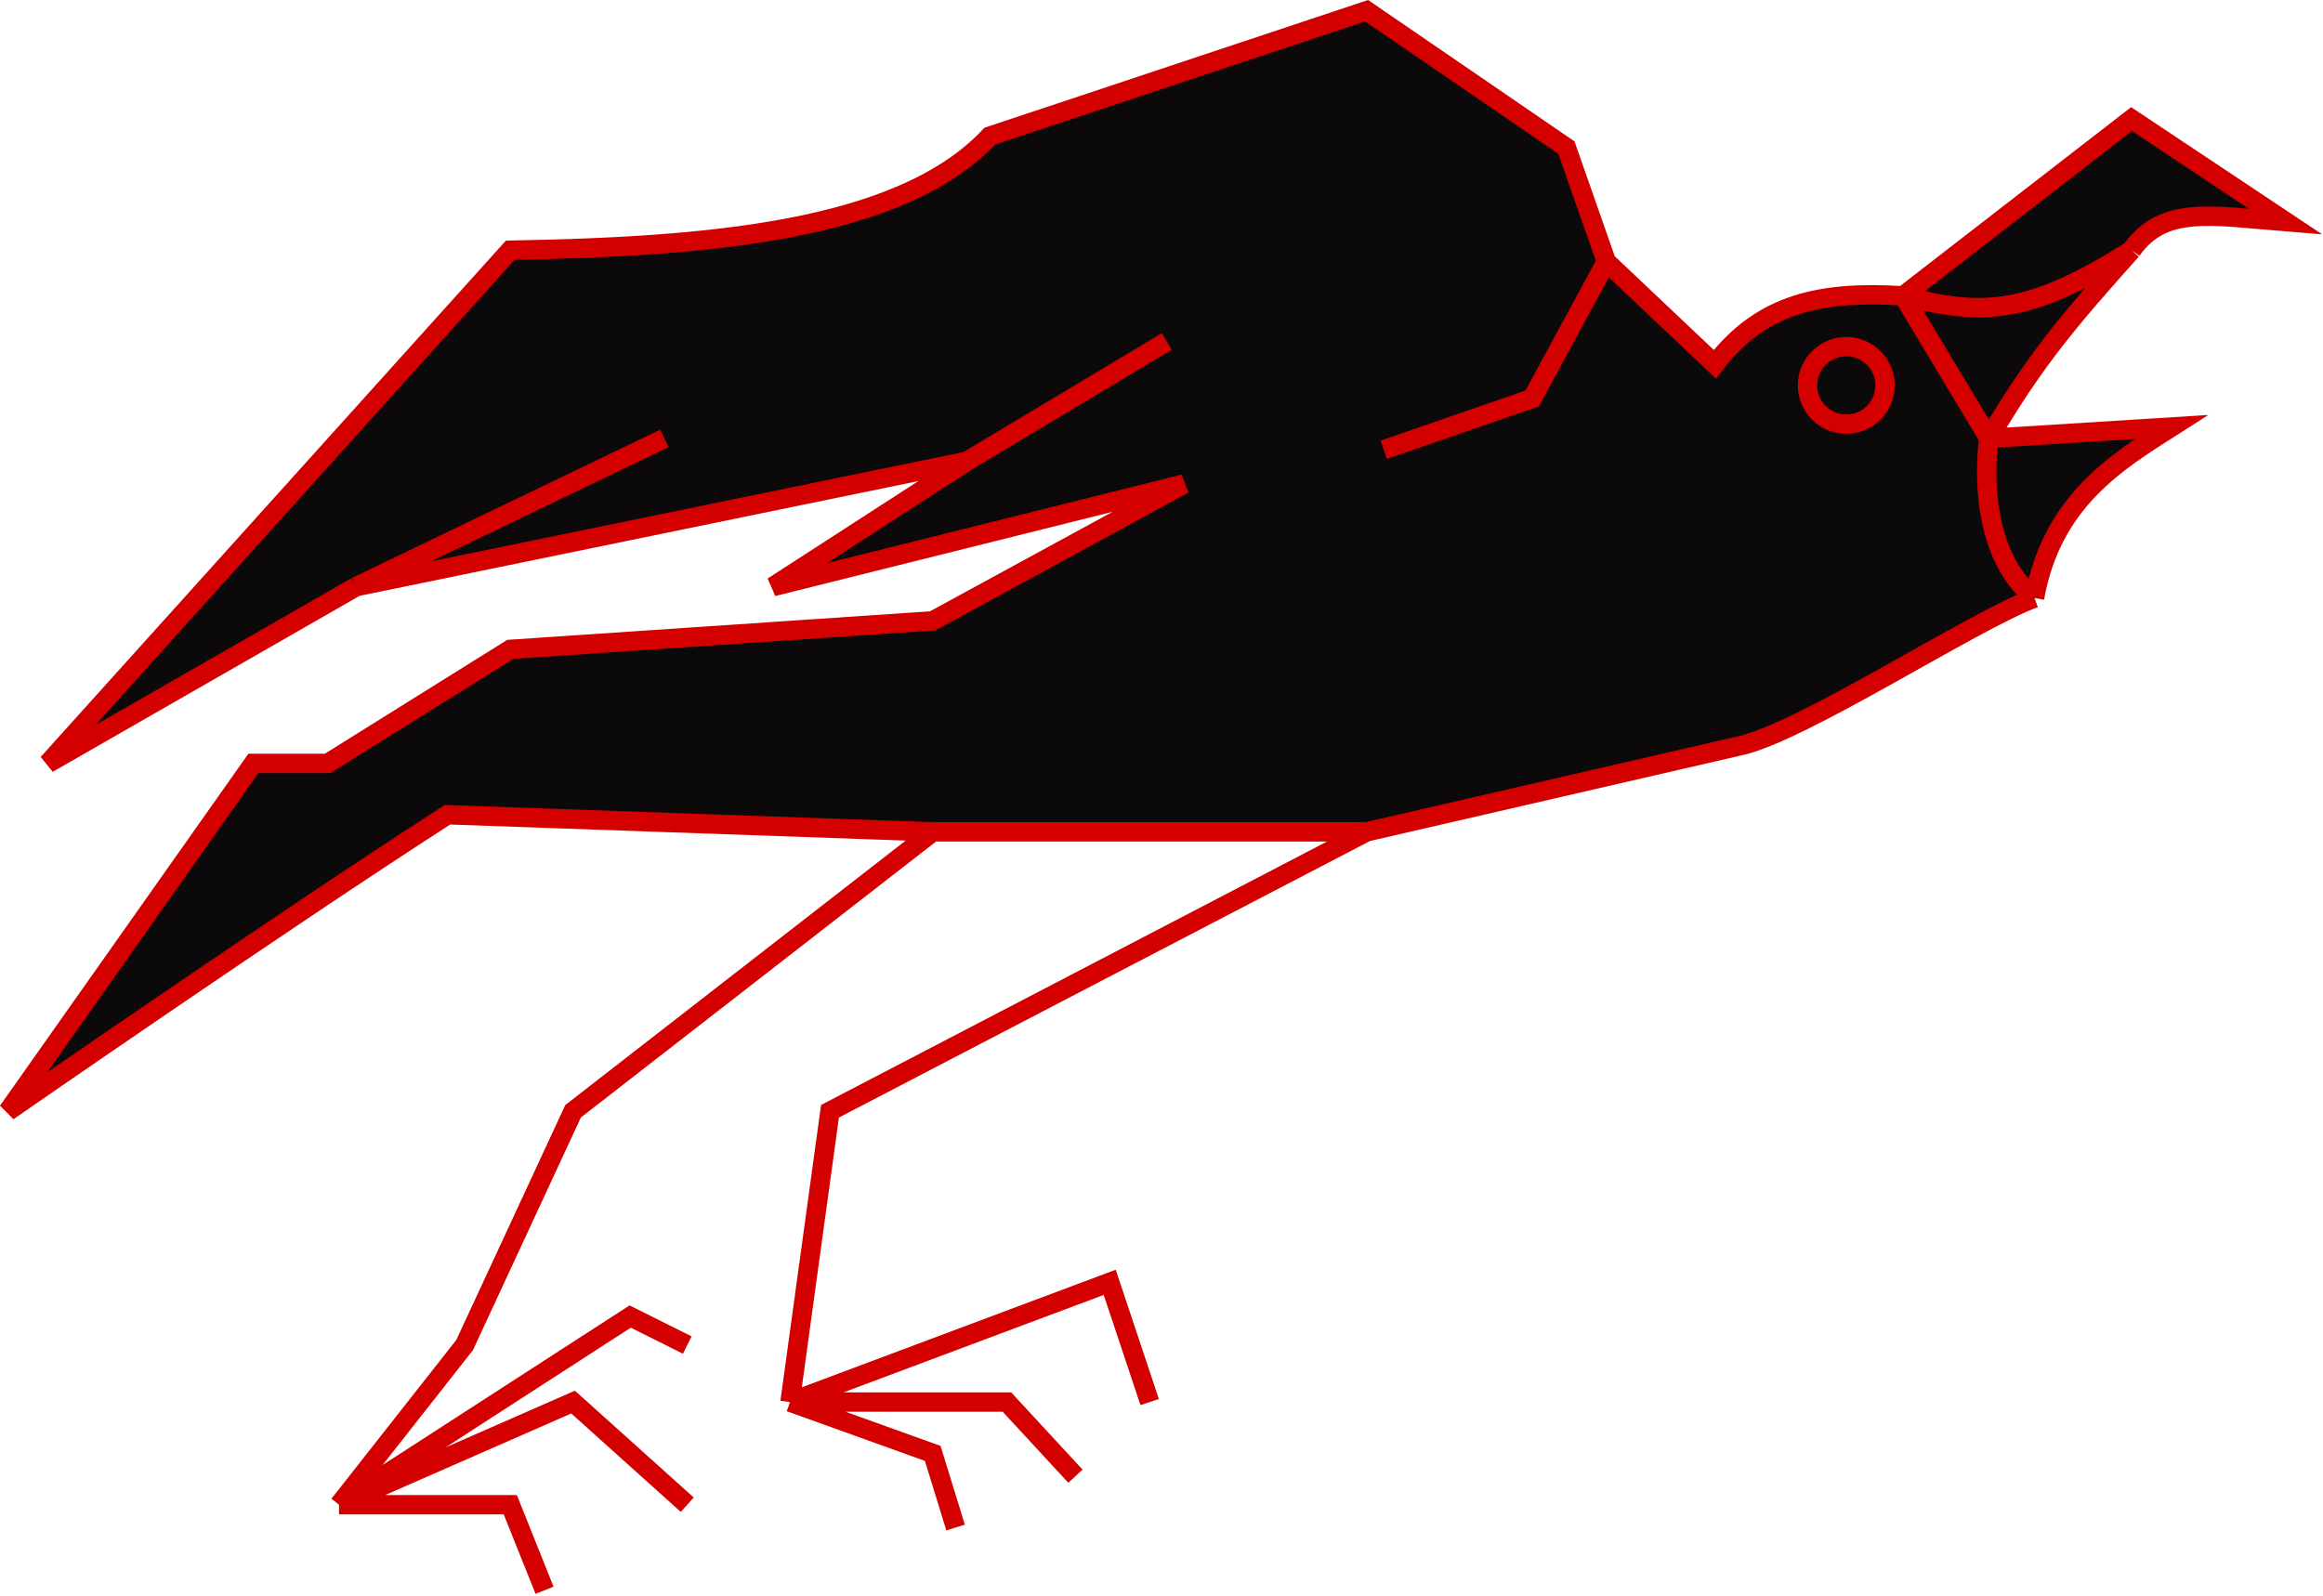
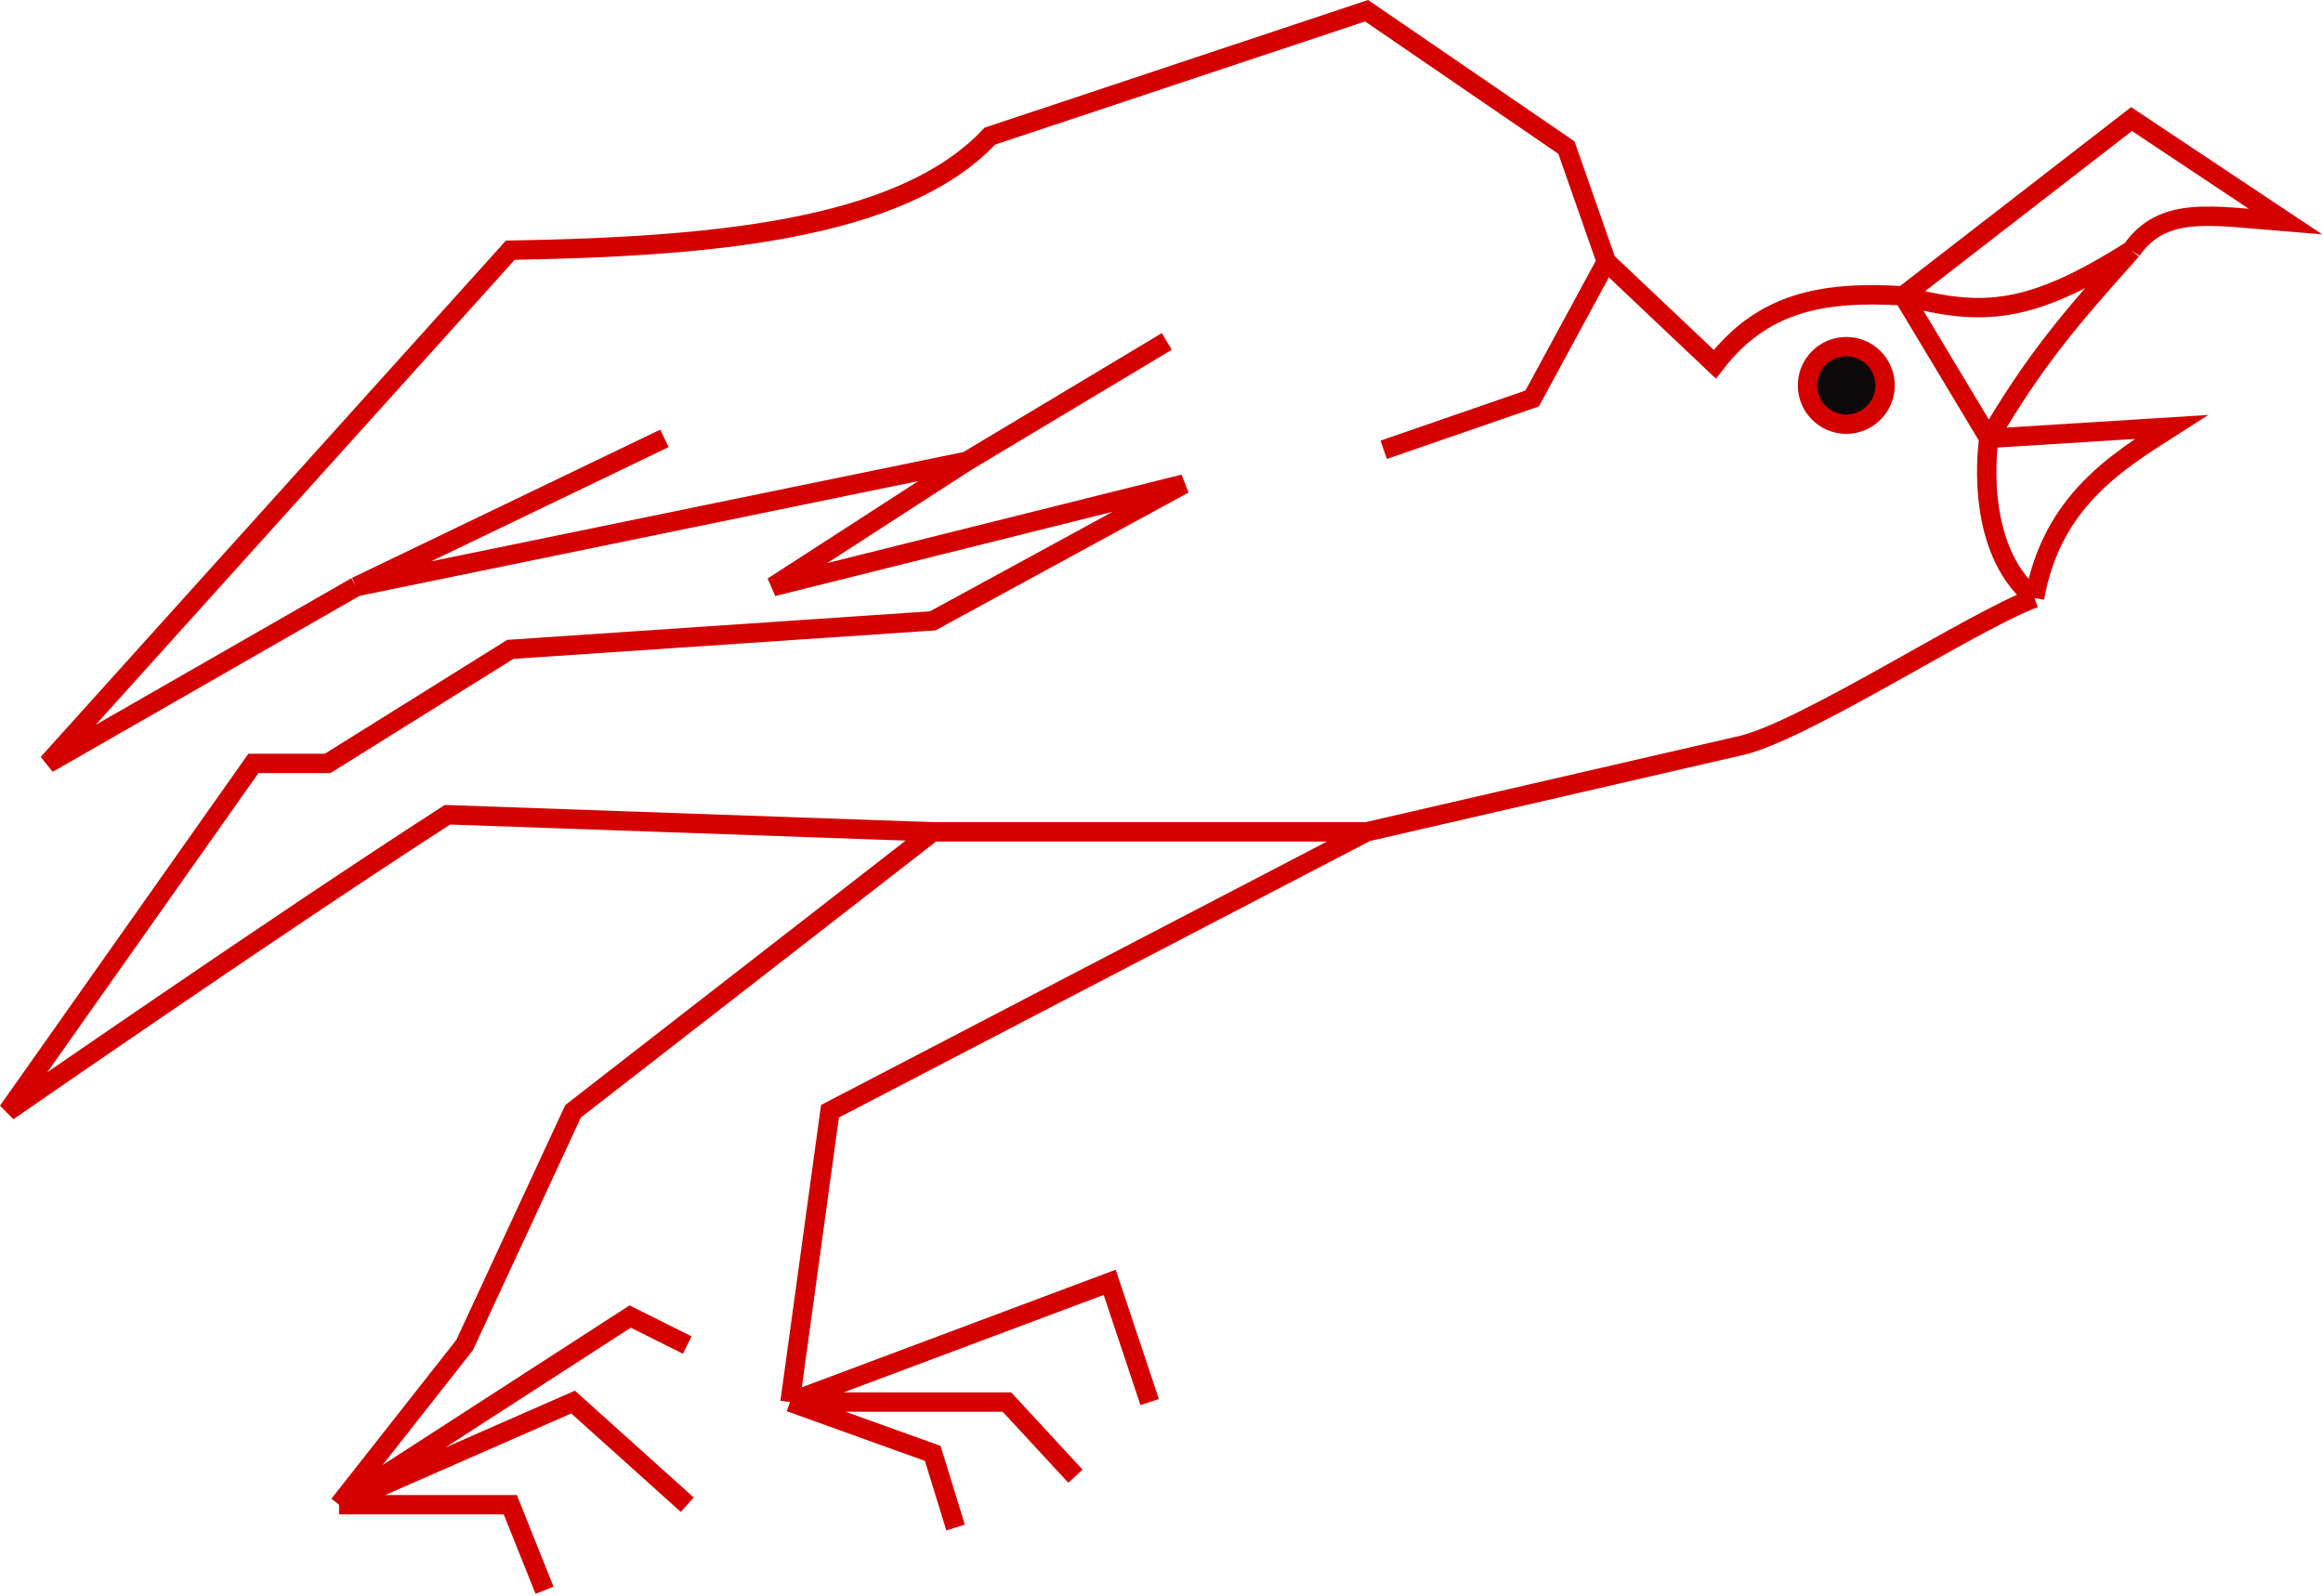
<svg xmlns="http://www.w3.org/2000/svg" width="719" height="494" viewBox="0 0 719 494" fill="none">
-   <path d="M589.07 91.584L659.746 36.858L707.453 68.634C684.347 66.788 669.53 63.562 659.746 77.461C640.468 99.051 629.932 111.306 615.573 135.717L672.115 132.186C655.453 142.816 635.01 155.136 629.709 185.147C610.863 192.005 556.943 227.345 537.829 231.046L422.979 257.526H288.694L138.506 252.23C86.064 286.011 2.453 344.028 2.453 344.028L78.431 236.342H101.4L157.942 201.035L288.694 192.208L366.438 149.84L239.22 181.616L299.295 142.779L110.235 181.616L14.822 236.342L157.942 77.461C218.343 76.379 278.636 71.737 306.363 42.154L422.979 3.316L484.822 45.685L497.19 80.992L530.761 112.768C545.321 93.796 563.606 90.037 589.07 91.584Z" fill="#0B090A" />
  <path d="M589.07 91.584L659.746 36.858L707.453 68.634C684.347 66.788 669.53 63.562 659.746 77.461M589.07 91.584C613.538 98.014 628.181 97.459 659.746 77.461M589.07 91.584L615.573 135.717M589.07 91.584C563.606 90.037 545.321 93.796 530.761 112.768L497.19 80.992M659.746 77.461C640.468 99.051 629.932 111.306 615.573 135.717M615.573 135.717L672.115 132.186C655.453 142.816 635.01 155.136 629.709 185.147M615.573 135.717C615.573 135.717 610.273 169.259 629.709 185.147M629.709 185.147C610.863 192.005 556.943 227.345 537.829 231.046L422.979 257.526M422.979 257.526L256.889 344.028L244.521 434.06M422.979 257.526H288.694M244.521 434.06L343.468 396.988L355.837 434.06M244.521 434.06L288.694 449.948L295.761 472.898M244.521 434.06H311.664L332.867 457.01M288.694 257.526L177.378 344.028L143.807 416.407L104.934 465.836M288.694 257.526L138.506 252.23C86.064 286.011 2.453 344.028 2.453 344.028L78.431 236.342H101.4L157.942 201.035L288.694 192.208L366.438 149.84L239.22 181.616L299.295 142.779M104.934 465.836H157.942L168.543 492.316M104.934 465.836L177.378 434.06L212.716 465.836M104.934 465.836L195.047 407.58L212.716 416.407M497.19 80.992L484.822 45.685L422.979 3.316L306.363 42.154C278.636 71.737 218.343 76.379 157.942 77.461L14.822 236.342L110.235 181.616M497.19 80.992L474.22 123.36L428.28 139.248M299.295 142.779L110.235 181.616M299.295 142.779L361.137 105.706M110.235 181.616L205.649 135.717" stroke="#D40000" stroke-width="6" />
  <circle cx="571.453" cy="119.316" r="12" fill="#0B090A" stroke="#D40000" stroke-width="6" />
</svg>